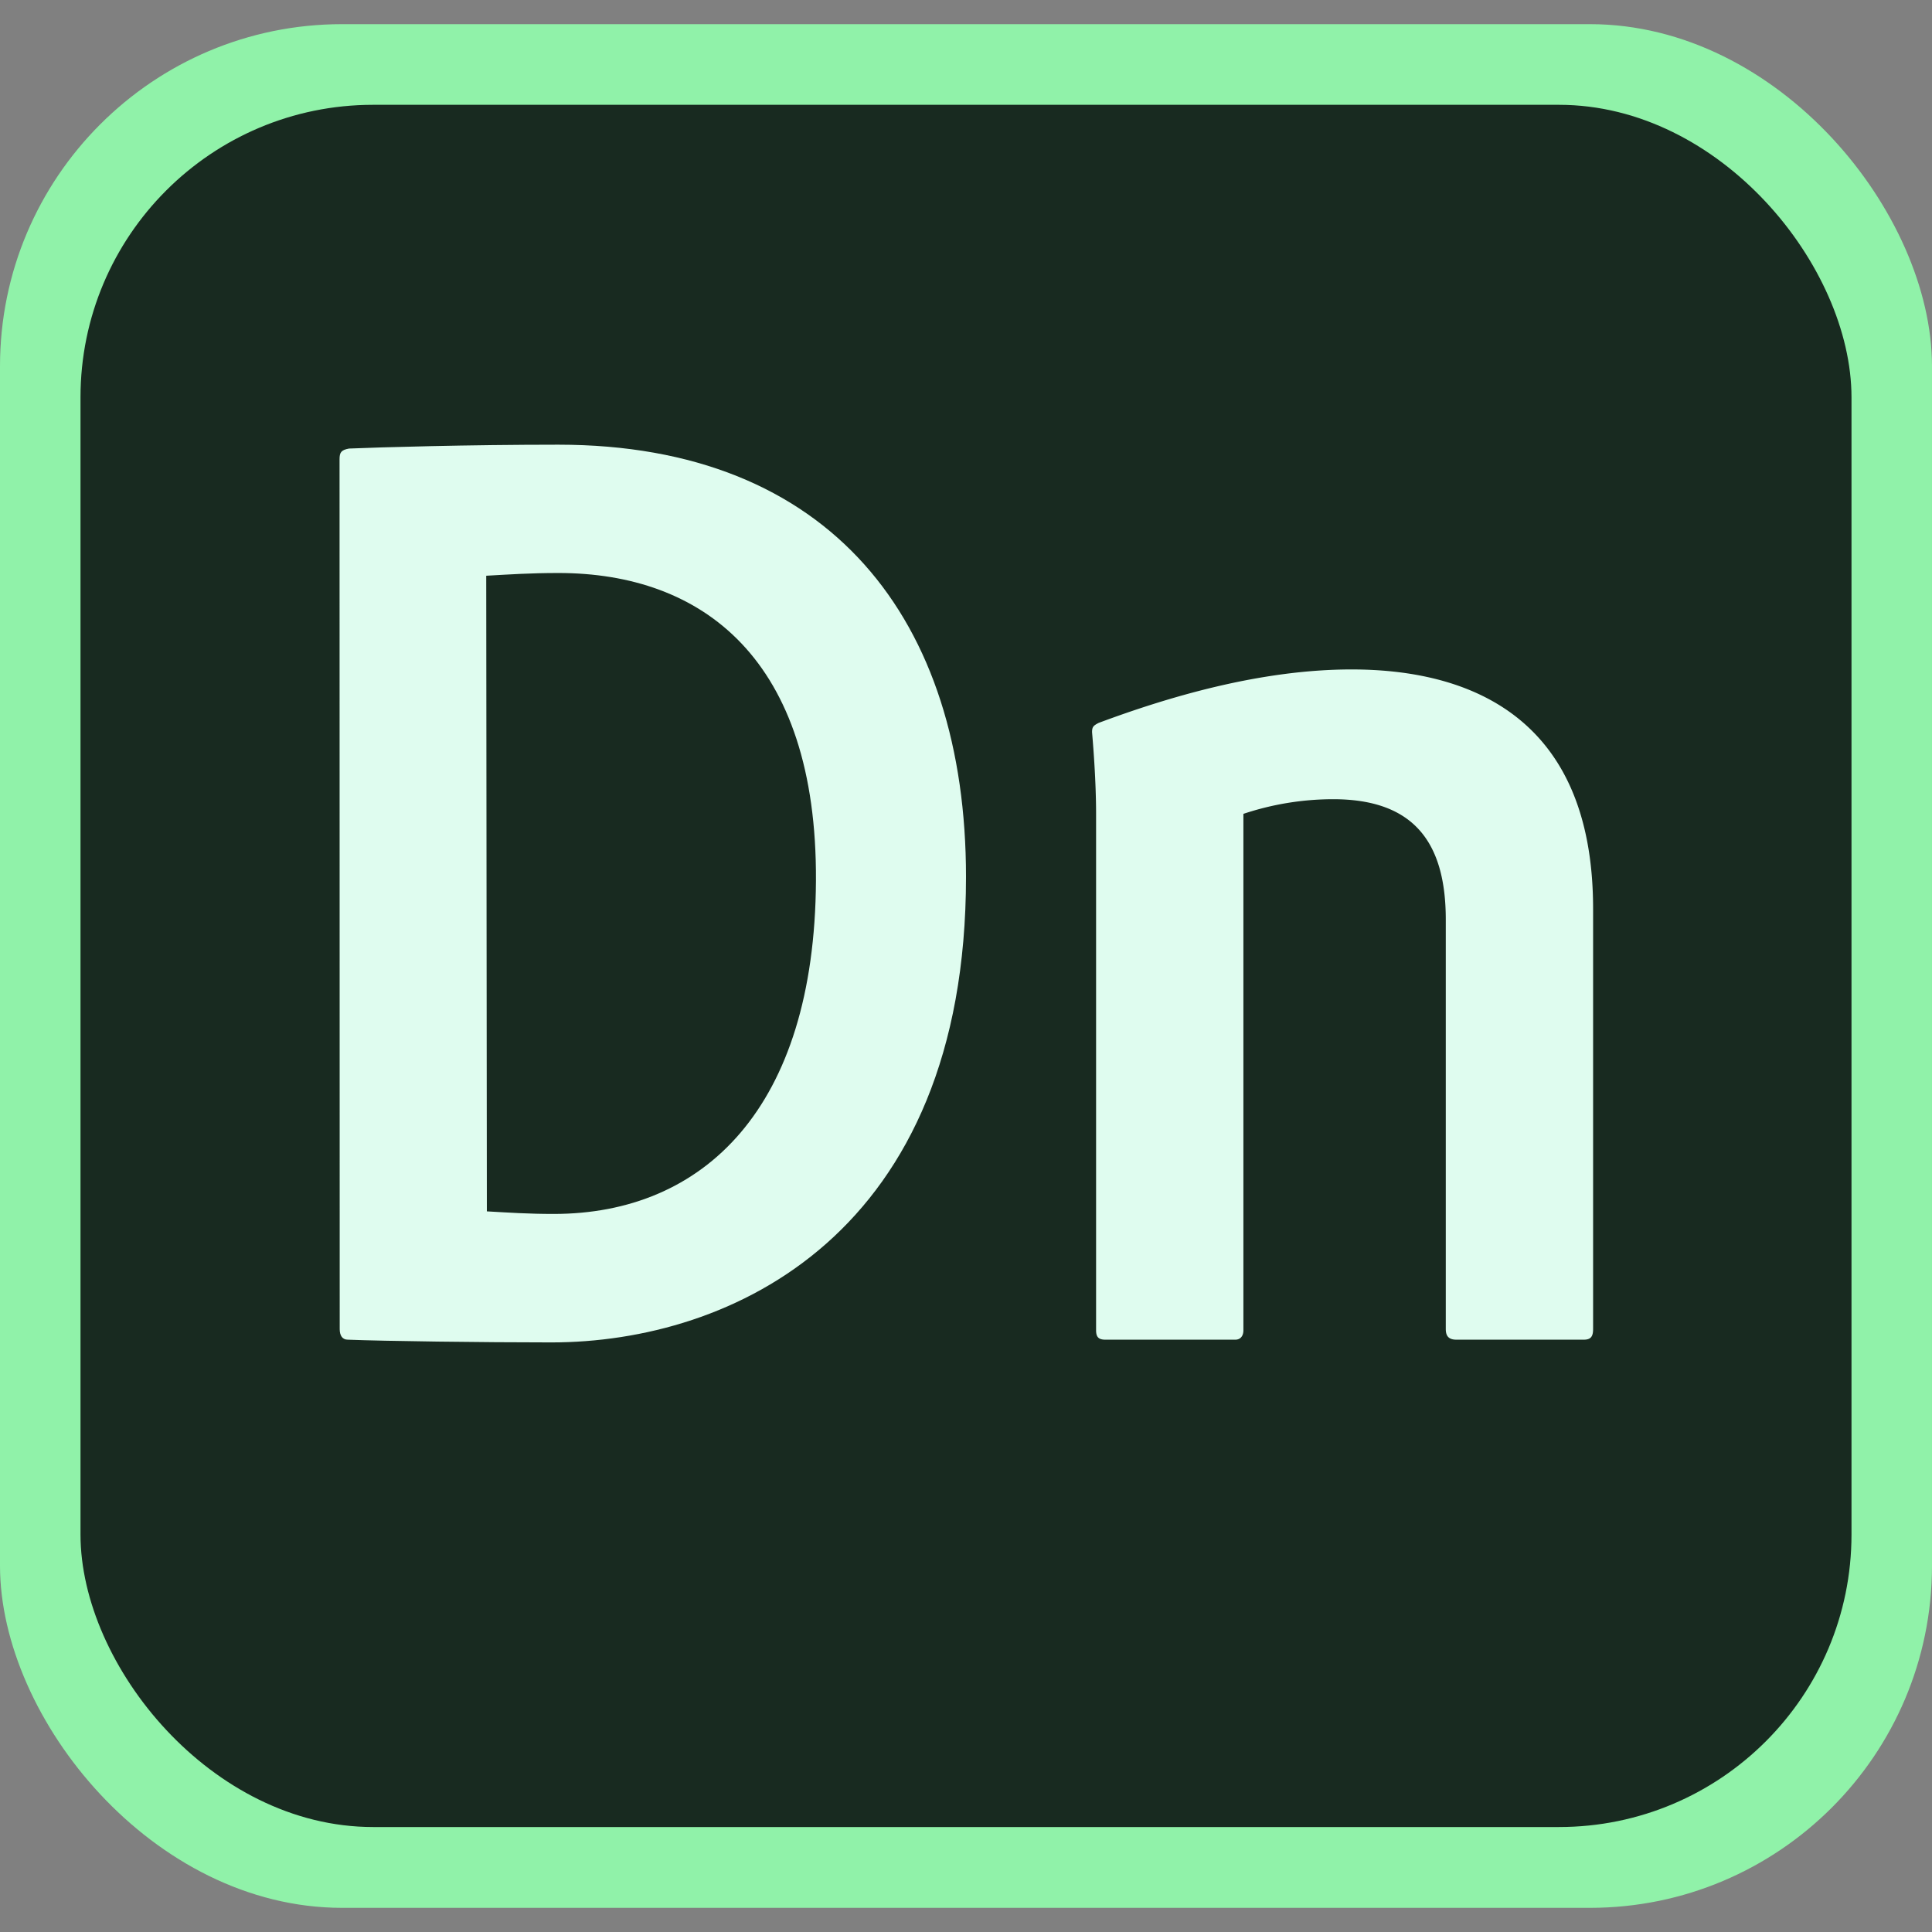
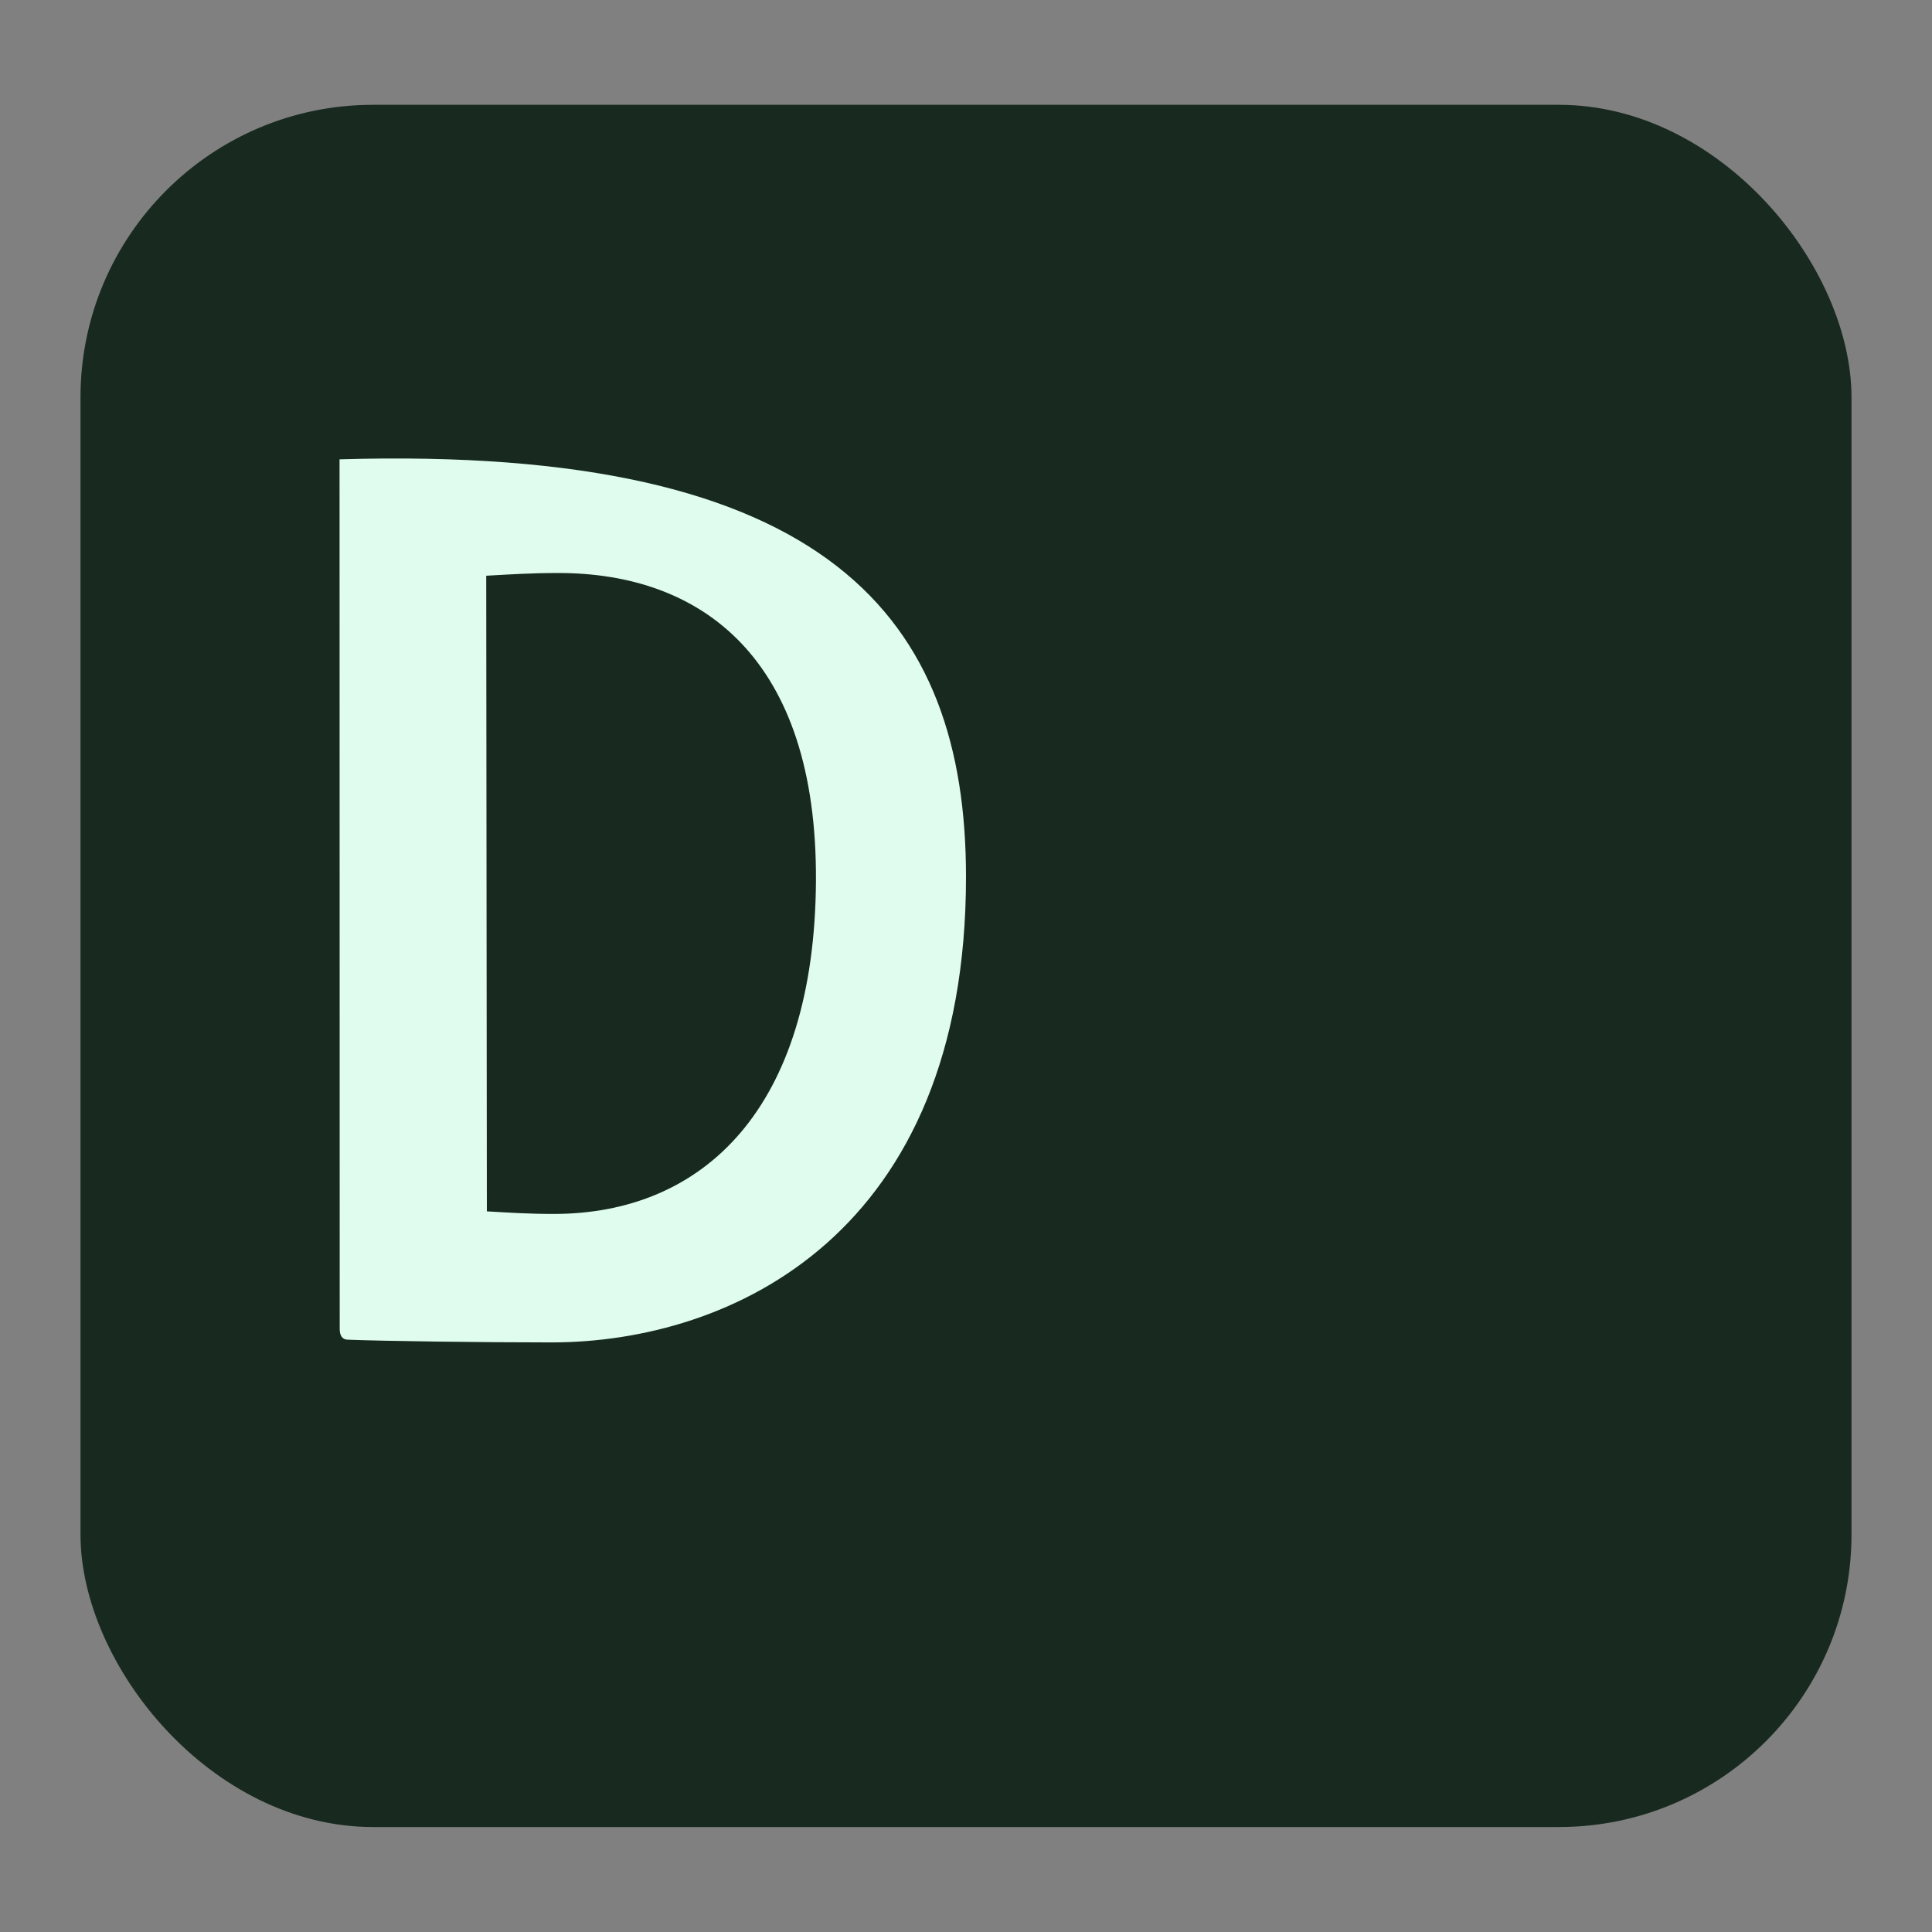
<svg xmlns="http://www.w3.org/2000/svg" id="apps" viewBox="0 0 120 120">
  <rect x="0" y="0" width="120" height="120" fill="#808080" stroke="none" />
  <defs>
    <style>.cls-1{fill:#90f2a9;}.cls-2{fill:#182a20;}.cls-3{fill:#dffcef;}</style>
  </defs>
  <title>apps-</title>
  <g id="DIMENSION">
-     <rect class="cls-1" y="1.5" width="120" height="117" rx="21.25" />
    <rect class="cls-2" x="5" y="6.51" width="110" height="106.97" rx="18.17" />
-     <path class="cls-3" d="M21.09,28.53c0-.42.09-.58.59-.67,1.91-.08,7.39-.24,13-.24C51.59,27.62,60,38.5,60,54.46c0,22.19-14.55,28.92-25.76,28.92-4.24,0-10.39-.08-12.64-.17-.33,0-.5-.25-.5-.66Zm9.15,46.71c1.41.08,2.57.16,4.15.16,9.31,0,16.21-6.56,16.29-20.69.08-13.8-7.06-19.12-16-19.12-1.74,0-3.07.09-4.48.17Z" />
-     <path class="cls-3" d="M68.08,50.64c0-.5,0-2.25-.25-5.16,0-.33.08-.41.41-.58,4.24-1.58,10-3.32,15.71-3.32,7.06,0,15,2.74,15,14.87v26.1c0,.5-.17.66-.59.66h-7.9c-.5,0-.66-.25-.66-.66V57.12c0-4.82-2-7.48-7-7.48a17.66,17.66,0,0,0-5.57.91V82.63c0,.33-.17.58-.5.58H68.66c-.42,0-.58-.16-.58-.58Z" />
+     <path class="cls-3" d="M21.09,28.53C51.59,27.62,60,38.5,60,54.46c0,22.19-14.55,28.92-25.76,28.92-4.24,0-10.39-.08-12.64-.17-.33,0-.5-.25-.5-.66Zm9.15,46.71c1.41.08,2.57.16,4.15.16,9.31,0,16.21-6.56,16.29-20.69.08-13.8-7.06-19.12-16-19.12-1.74,0-3.07.09-4.48.17Z" />
  </g>
</svg>